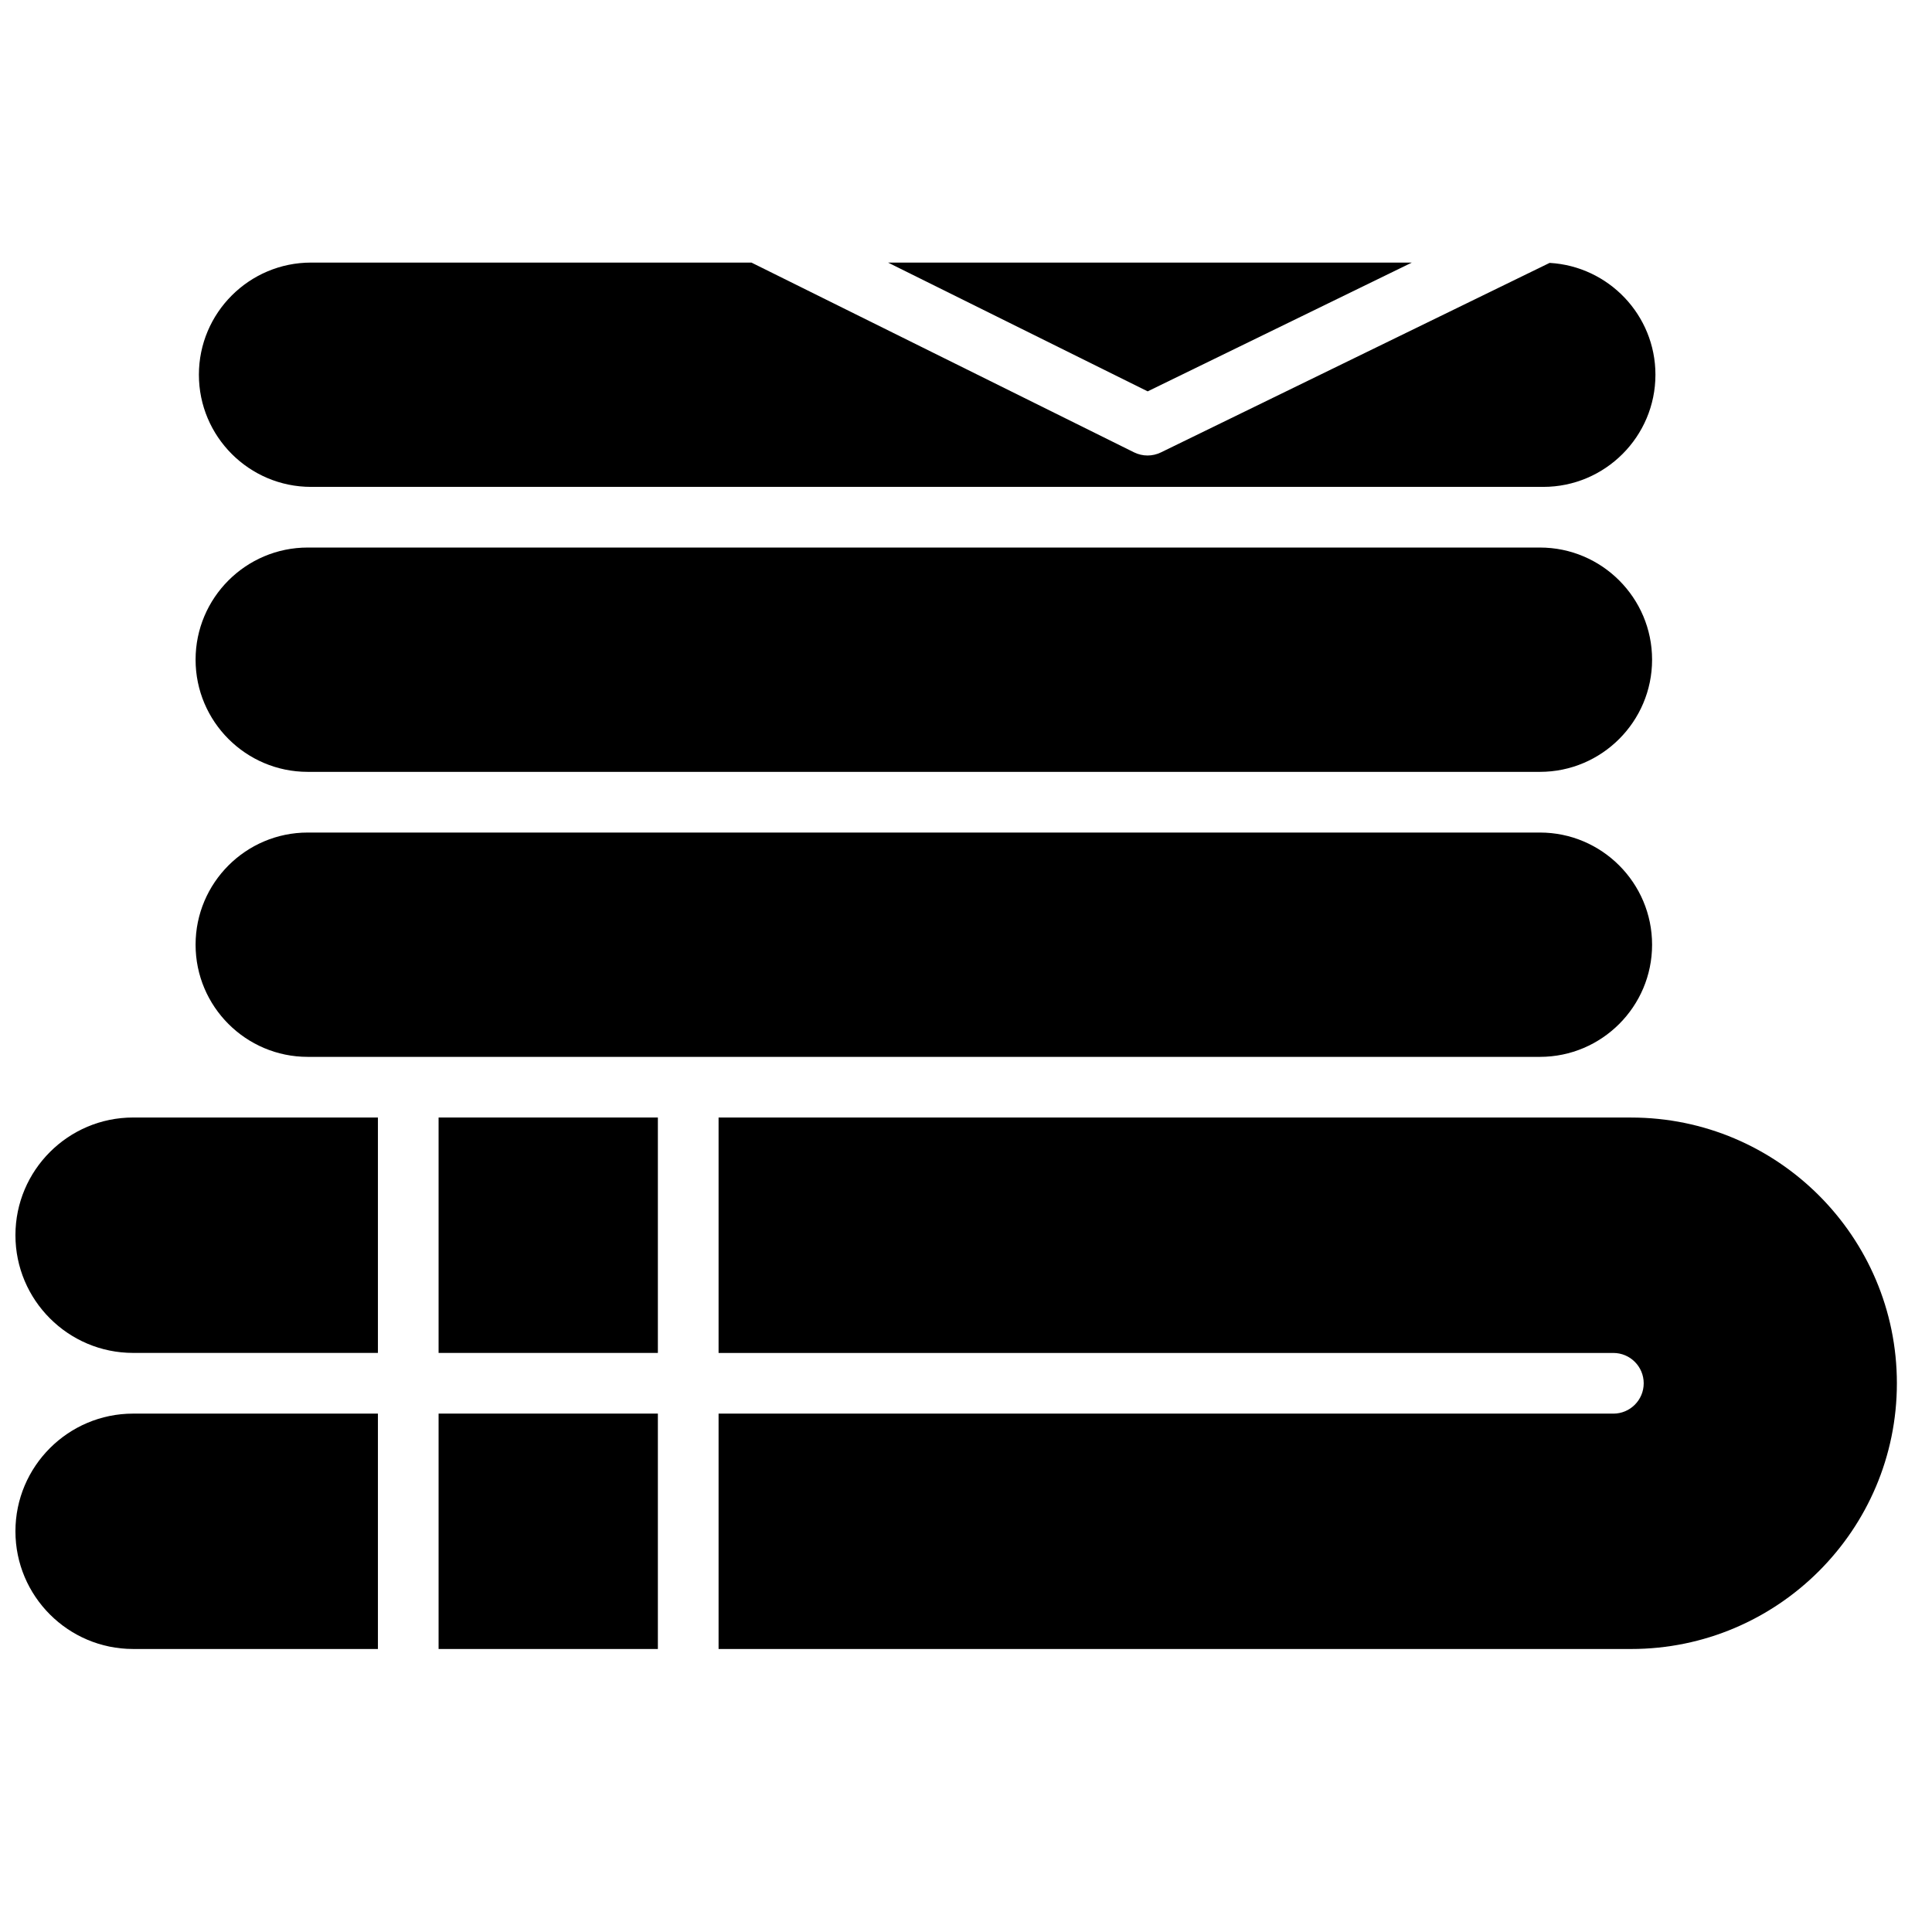
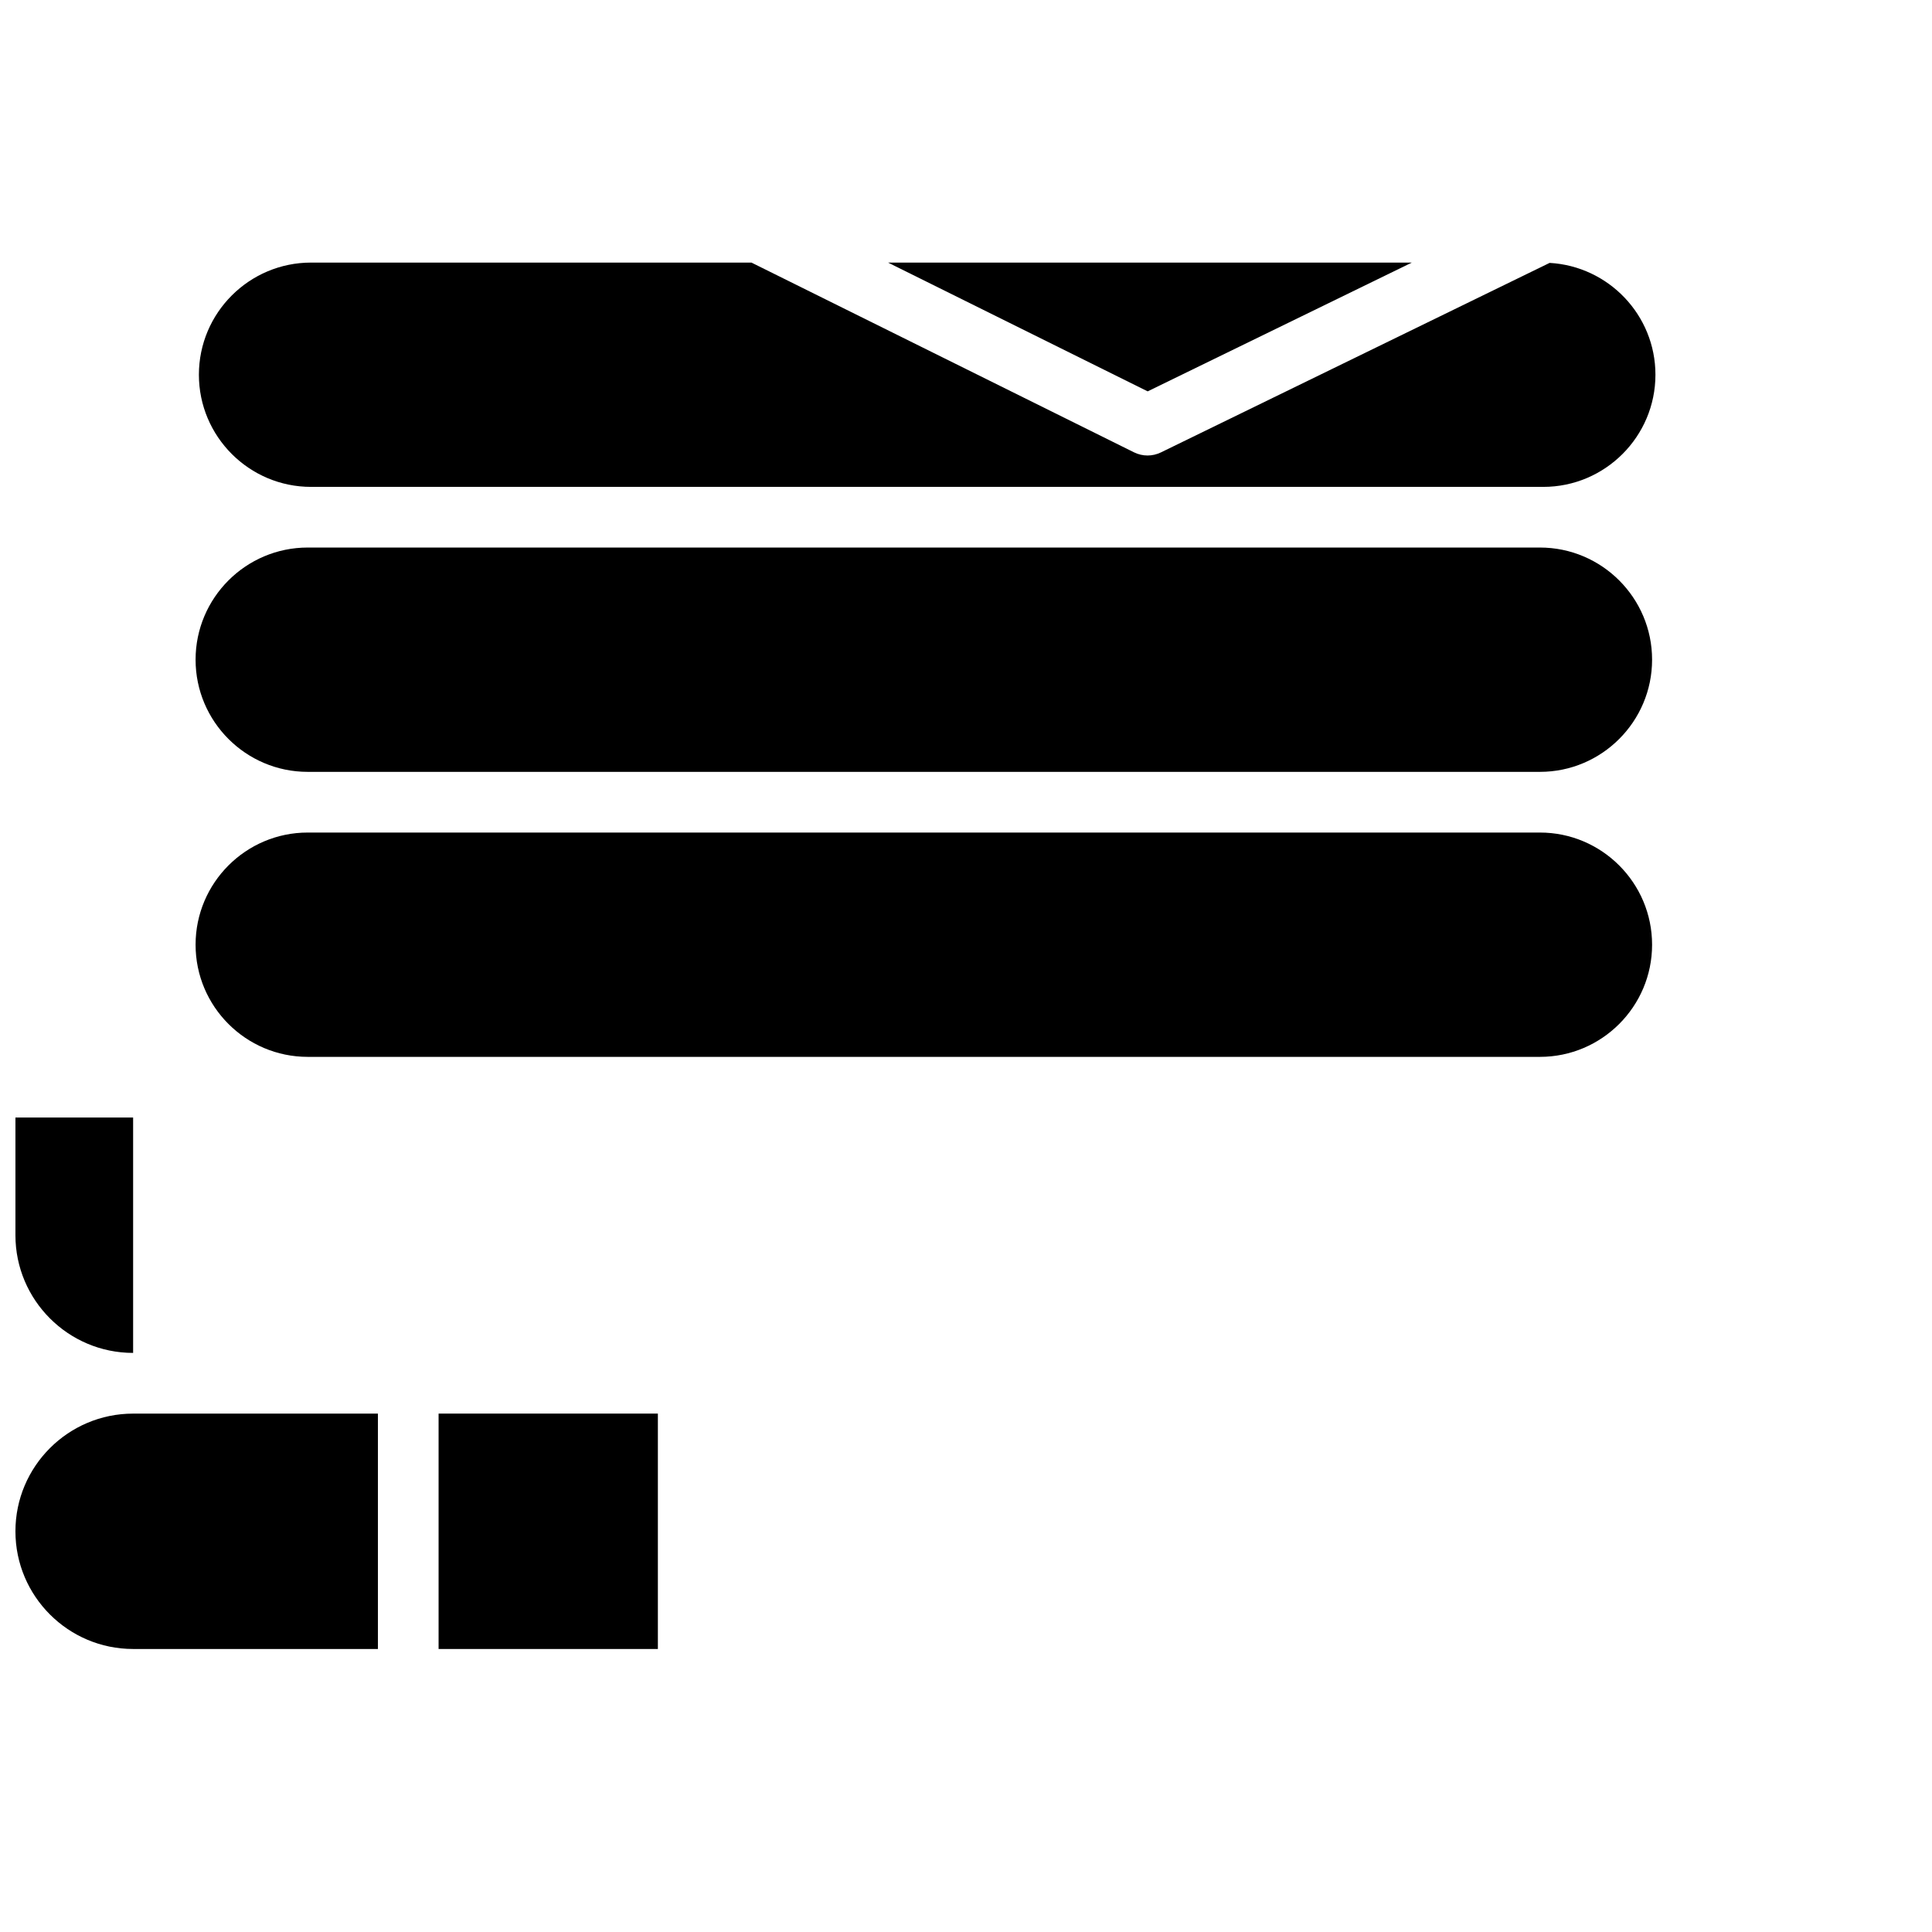
<svg xmlns="http://www.w3.org/2000/svg" width="800px" height="800px" version="1.1" viewBox="144 144 512 512">
  <defs>
    <clipPath id="b">
      <path d="m148.09 440h96.906v63h-96.906z" />
    </clipPath>
    <clipPath id="a">
      <path d="m148.09 518h96.906v63h-96.906z" />
    </clipPath>
  </defs>
  <path d="m225.55 424.08c-16.391 0-29.719-13.332-29.719-29.719 0-16.391 13.328-29.727 29.719-29.727h326.55c16.383 0 29.719 13.336 29.719 29.727 0 16.387-13.336 29.719-29.719 29.719z" fill-rule="evenodd" />
  <path d="m225.55 348.55h326.55c16.383 0 29.719-13.336 29.719-29.727 0-16.387-13.336-29.719-29.719-29.719h-326.55c-16.391 0-29.719 13.332-29.719 29.719 0 16.391 13.328 29.727 29.719 29.727" fill-rule="evenodd" />
  <path d="m518.14 213.59h-138.8l68.805 34.125z" fill-rule="evenodd" />
  <path d="m226.43 273.03h326.55c16.387 0 29.727-13.336 29.727-29.723 0-15.824-12.441-28.75-28.043-29.637l-103.03 50.234c-1.109 0.535-2.32 0.809-3.523 0.809-1.223 0-2.449-0.281-3.578-0.836l-101.39-50.289h-116.71c-16.391 0-29.723 13.328-29.723 29.719 0 16.387 13.332 29.723 29.723 29.723" fill-rule="evenodd" />
-   <path d="m260.23 502.54h58.113v-62.387h-58.113z" fill-rule="evenodd" />
  <path d="m260.23 581h58.113v-62.383h-58.113z" fill-rule="evenodd" />
  <g clip-path="url(#b)">
-     <path d="m148.09 471.34c0 17.199 13.988 31.195 31.188 31.195h64.875v-62.383h-64.875c-17.199 0-31.188 13.988-31.188 31.188" fill-rule="evenodd" />
+     <path d="m148.09 471.34c0 17.199 13.988 31.195 31.188 31.195v-62.383h-64.875c-17.199 0-31.188 13.988-31.188 31.188" fill-rule="evenodd" />
  </g>
  <g clip-path="url(#a)">
    <path d="m148.09 549.81c0 17.199 13.988 31.188 31.188 31.188h64.875v-62.375h-64.875c-17.199 0-31.188 13.988-31.188 31.188" fill-rule="evenodd" />
  </g>
-   <path d="m576.27 440.16h-241.84v62.387h237.13c4.438 0 8.039 3.602 8.039 8.039s-3.602 8.039-8.039 8.039h-237.13v62.375h241.84c38.832 0 70.422-31.582 70.422-70.414s-31.59-70.426-70.422-70.426" fill-rule="evenodd" />
</svg>